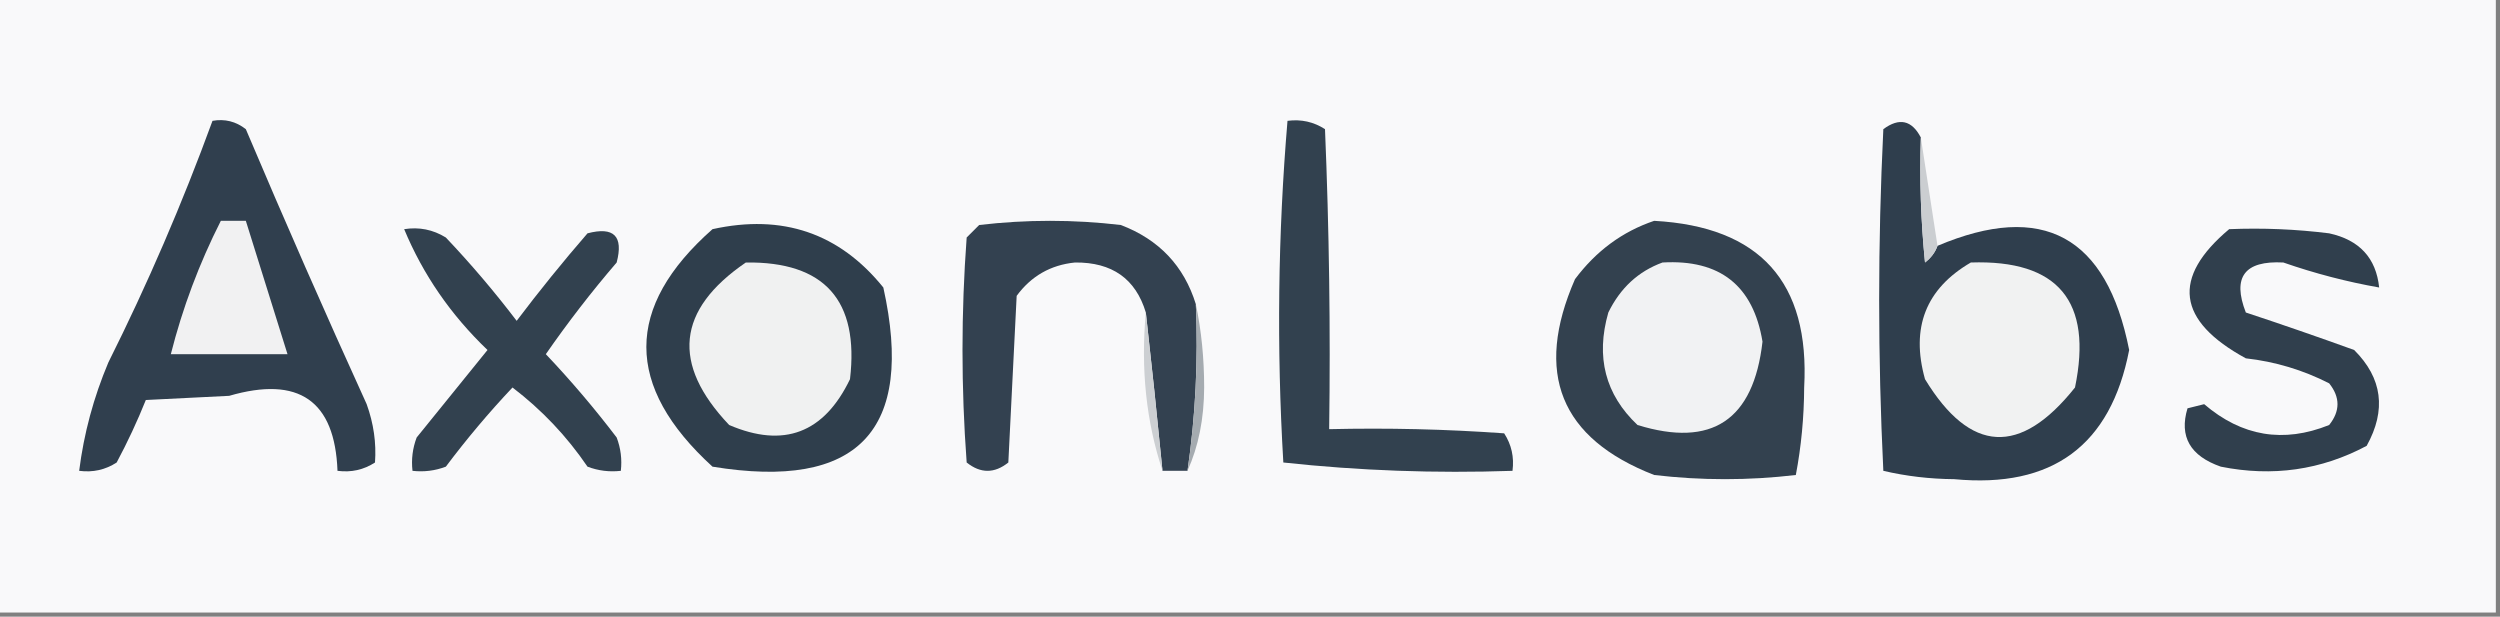
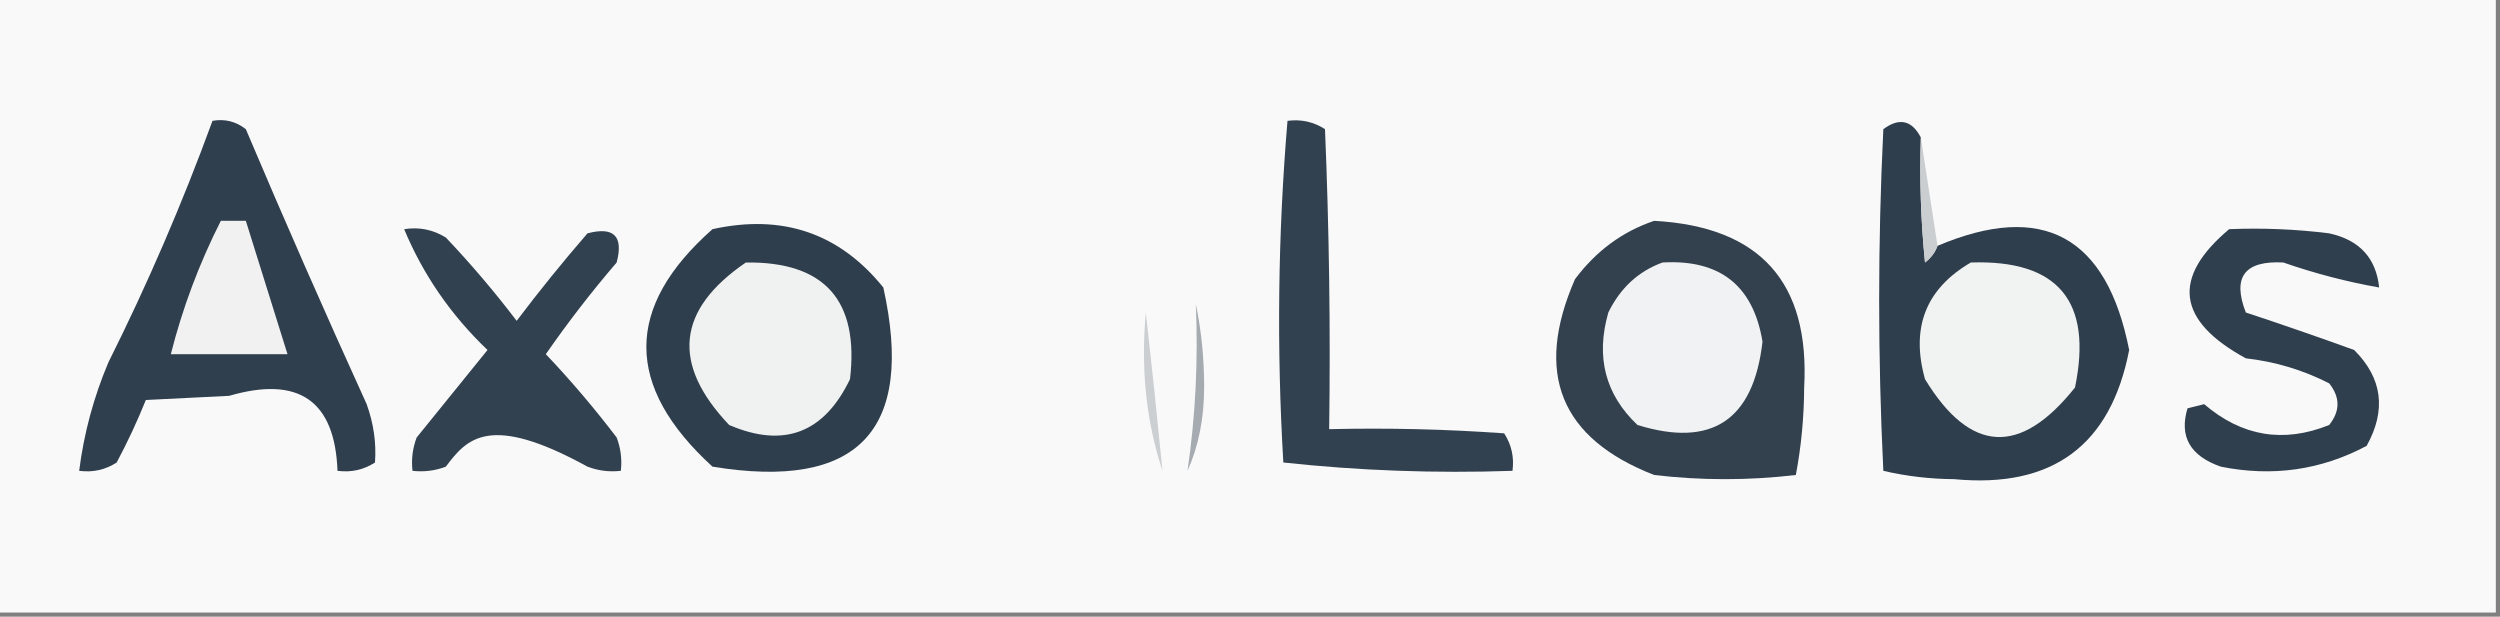
<svg xmlns="http://www.w3.org/2000/svg" width="300px" height="74px" style="shape-rendering:geometricPrecision; text-rendering:geometricPrecision; image-rendering:optimizeQuality; fill-rule:evenodd; clip-rule:evenodd">
  <rect width="100%" height="100%" fill="#808080" stroke="none" />
  <g>
    <path style="opacity:1" fill="#f9f9fa" d="M -0.5,-0.5 C 99.5,-0.5 199.5,-0.5 299.5,-0.5C 299.5,24.167 299.5,48.833 299.5,73.5C 199.5,73.5 99.5,73.5 -0.5,73.5C -0.5,48.833 -0.5,24.167 -0.5,-0.5 Z" />
  </g>
  <g>
    <path style="opacity:1" fill="#303f4e" d="M 25.5,14.5 C 26.978,14.238 28.311,14.571 29.5,15.5C 34.183,26.561 39.016,37.561 44,48.5C 44.837,50.821 45.17,53.155 45,55.5C 43.644,56.38 42.144,56.714 40.5,56.5C 40.187,48.071 35.853,45.071 27.5,47.5C 24.167,47.667 20.833,47.833 17.5,48C 16.478,50.545 15.312,53.045 14,55.5C 12.644,56.38 11.144,56.714 9.5,56.5C 10.063,52.029 11.23,47.696 13,43.5C 17.715,34.071 21.881,24.404 25.5,14.5 Z" />
  </g>
  <g>
    <path style="opacity:1" fill="#32414f" d="M 154.5,14.5 C 156.144,14.287 157.644,14.62 159,15.5C 159.5,27.495 159.667,39.495 159.5,51.5C 166.508,51.334 173.508,51.5 180.5,52C 181.38,53.356 181.714,54.856 181.5,56.5C 172.249,56.818 163.083,56.484 154,55.5C 153.186,41.758 153.353,28.092 154.5,14.5 Z" />
  </g>
  <g>
    <path style="opacity:1" fill="#2f3e4d" d="M 230.5,16.5 C 230.334,21.511 230.501,26.511 231,31.5C 231.717,30.956 232.217,30.289 232.5,29.5C 245.132,24.153 252.798,28.319 255.5,42C 253.284,53.457 246.284,58.623 234.5,57.5C 231.579,57.477 228.746,57.143 226,56.5C 225.333,42.833 225.333,29.167 226,15.5C 227.915,14.084 229.415,14.418 230.5,16.5 Z" />
  </g>
  <g>
    <path style="opacity:1" fill="#cbced1" d="M 230.5,16.5 C 231.167,20.833 231.833,25.167 232.5,29.5C 232.217,30.289 231.717,30.956 231,31.5C 230.501,26.511 230.334,21.511 230.5,16.5 Z" />
  </g>
  <g>
    <path style="opacity:1" fill="#f1f1f2" d="M 26.5,26.5 C 27.5,26.5 28.5,26.5 29.5,26.5C 31.167,31.833 32.833,37.167 34.5,42.5C 29.833,42.5 25.167,42.5 20.5,42.5C 21.903,36.958 23.903,31.625 26.5,26.5 Z" />
  </g>
  <g>
-     <path style="opacity:1" fill="#32414f" d="M 48.5,27.5 C 50.288,27.215 51.955,27.548 53.5,28.5C 56.521,31.686 59.354,35.02 62,38.5C 64.713,34.908 67.547,31.408 70.5,28C 73.667,27.167 74.833,28.333 74,31.5C 70.975,35.024 68.142,38.691 65.5,42.5C 68.521,45.687 71.354,49.02 74,52.5C 74.49,53.793 74.657,55.127 74.5,56.5C 73.127,56.657 71.793,56.49 70.5,56C 68.02,52.353 65.02,49.187 61.5,46.5C 58.675,49.495 56.008,52.662 53.5,56C 52.207,56.49 50.873,56.657 49.5,56.5C 49.343,55.127 49.51,53.793 50,52.5C 52.833,49 55.667,45.5 58.5,42C 54.099,37.789 50.766,32.956 48.5,27.5 Z" />
+     <path style="opacity:1" fill="#32414f" d="M 48.5,27.5 C 50.288,27.215 51.955,27.548 53.5,28.5C 56.521,31.686 59.354,35.02 62,38.5C 64.713,34.908 67.547,31.408 70.5,28C 73.667,27.167 74.833,28.333 74,31.5C 70.975,35.024 68.142,38.691 65.5,42.5C 68.521,45.687 71.354,49.02 74,52.5C 74.49,53.793 74.657,55.127 74.5,56.5C 73.127,56.657 71.793,56.49 70.5,56C 58.675,49.495 56.008,52.662 53.5,56C 52.207,56.49 50.873,56.657 49.5,56.5C 49.343,55.127 49.51,53.793 50,52.5C 52.833,49 55.667,45.5 58.5,42C 54.099,37.789 50.766,32.956 48.5,27.5 Z" />
  </g>
  <g>
    <path style="opacity:1" fill="#2f3e4c" d="M 85.5,27.5 C 93.9,25.644 100.733,27.978 106,34.5C 109.806,51.695 102.973,58.862 85.5,56C 74.916,46.346 74.916,36.846 85.5,27.5 Z" />
  </g>
  <g>
-     <path style="opacity:1" fill="#334150" d="M 143.5,36.5 C 143.793,43.255 143.46,49.922 142.5,56.5C 141.5,56.5 140.5,56.5 139.5,56.5C 138.87,50.066 138.203,43.733 137.5,37.5C 136.279,33.454 133.446,31.454 129,31.5C 126.077,31.795 123.743,33.129 122,35.5C 121.667,42.167 121.333,48.833 121,55.5C 119.333,56.833 117.667,56.833 116,55.5C 115.333,46.5 115.333,37.5 116,28.5C 116.5,28 117,27.5 117.5,27C 123.167,26.333 128.833,26.333 134.5,27C 139.079,28.744 142.079,31.91 143.5,36.5 Z" />
-   </g>
+     </g>
  <g>
    <path style="opacity:1" fill="#33414f" d="M 198.5,26.5 C 211.197,27.195 217.197,33.861 216.5,46.5C 216.482,50.084 216.148,53.584 215.5,57C 209.833,57.667 204.167,57.667 198.5,57C 187.232,52.612 184.065,44.779 189,33.5C 191.529,30.115 194.696,27.782 198.5,26.5 Z" />
  </g>
  <g>
    <path style="opacity:1" fill="#303f4d" d="M 267.5,27.5 C 271.514,27.334 275.514,27.501 279.5,28C 283.128,28.79 285.128,30.957 285.5,34.5C 281.623,33.817 277.79,32.817 274,31.5C 269.344,31.252 267.844,33.252 269.5,37.5C 273.845,38.937 278.179,40.437 282.5,42C 285.886,45.373 286.386,49.206 284,53.5C 278.539,56.412 272.706,57.245 266.5,56C 262.815,54.717 261.481,52.383 262.5,49C 263.167,48.833 263.833,48.667 264.5,48.5C 269.024,52.372 274.024,53.206 279.5,51C 280.833,49.333 280.833,47.667 279.5,46C 276.352,44.395 273.019,43.395 269.5,43C 261.228,38.492 260.561,33.326 267.5,27.5 Z" />
  </g>
  <g>
    <path style="opacity:1" fill="#f0f1f1" d="M 89.5,31.5 C 98.947,31.372 103.113,36.038 102,45.5C 98.885,51.977 94.051,53.811 87.5,51C 80.535,43.67 81.202,37.17 89.5,31.5 Z" />
  </g>
  <g>
    <path style="opacity:1" fill="#f1f2f3" d="M 199.5,31.5 C 206.395,31.104 210.395,34.271 211.5,41C 210.428,50.423 205.428,53.756 196.5,51C 192.633,47.34 191.466,42.84 193,37.5C 194.436,34.558 196.603,32.558 199.5,31.5 Z" />
  </g>
  <g>
    <path style="opacity:1" fill="#f1f2f2" d="M 236.5,31.5 C 246.977,31.149 251.144,36.149 249,46.5C 242.429,54.748 236.429,54.414 231,45.5C 229.268,39.314 231.101,34.647 236.5,31.5 Z" />
  </g>
  <g>
    <path style="opacity:1" fill="#cccfd2" d="M 137.5,37.5 C 138.203,43.733 138.87,50.066 139.5,56.5C 137.544,50.588 136.877,44.255 137.5,37.5 Z" />
  </g>
  <g>
    <path style="opacity:1" fill="#a5abb0" d="M 143.5,36.5 C 144.165,39.649 144.498,42.983 144.5,46.5C 144.486,50.239 143.82,53.572 142.5,56.5C 143.46,49.922 143.793,43.255 143.5,36.5 Z" />
  </g>
</svg>